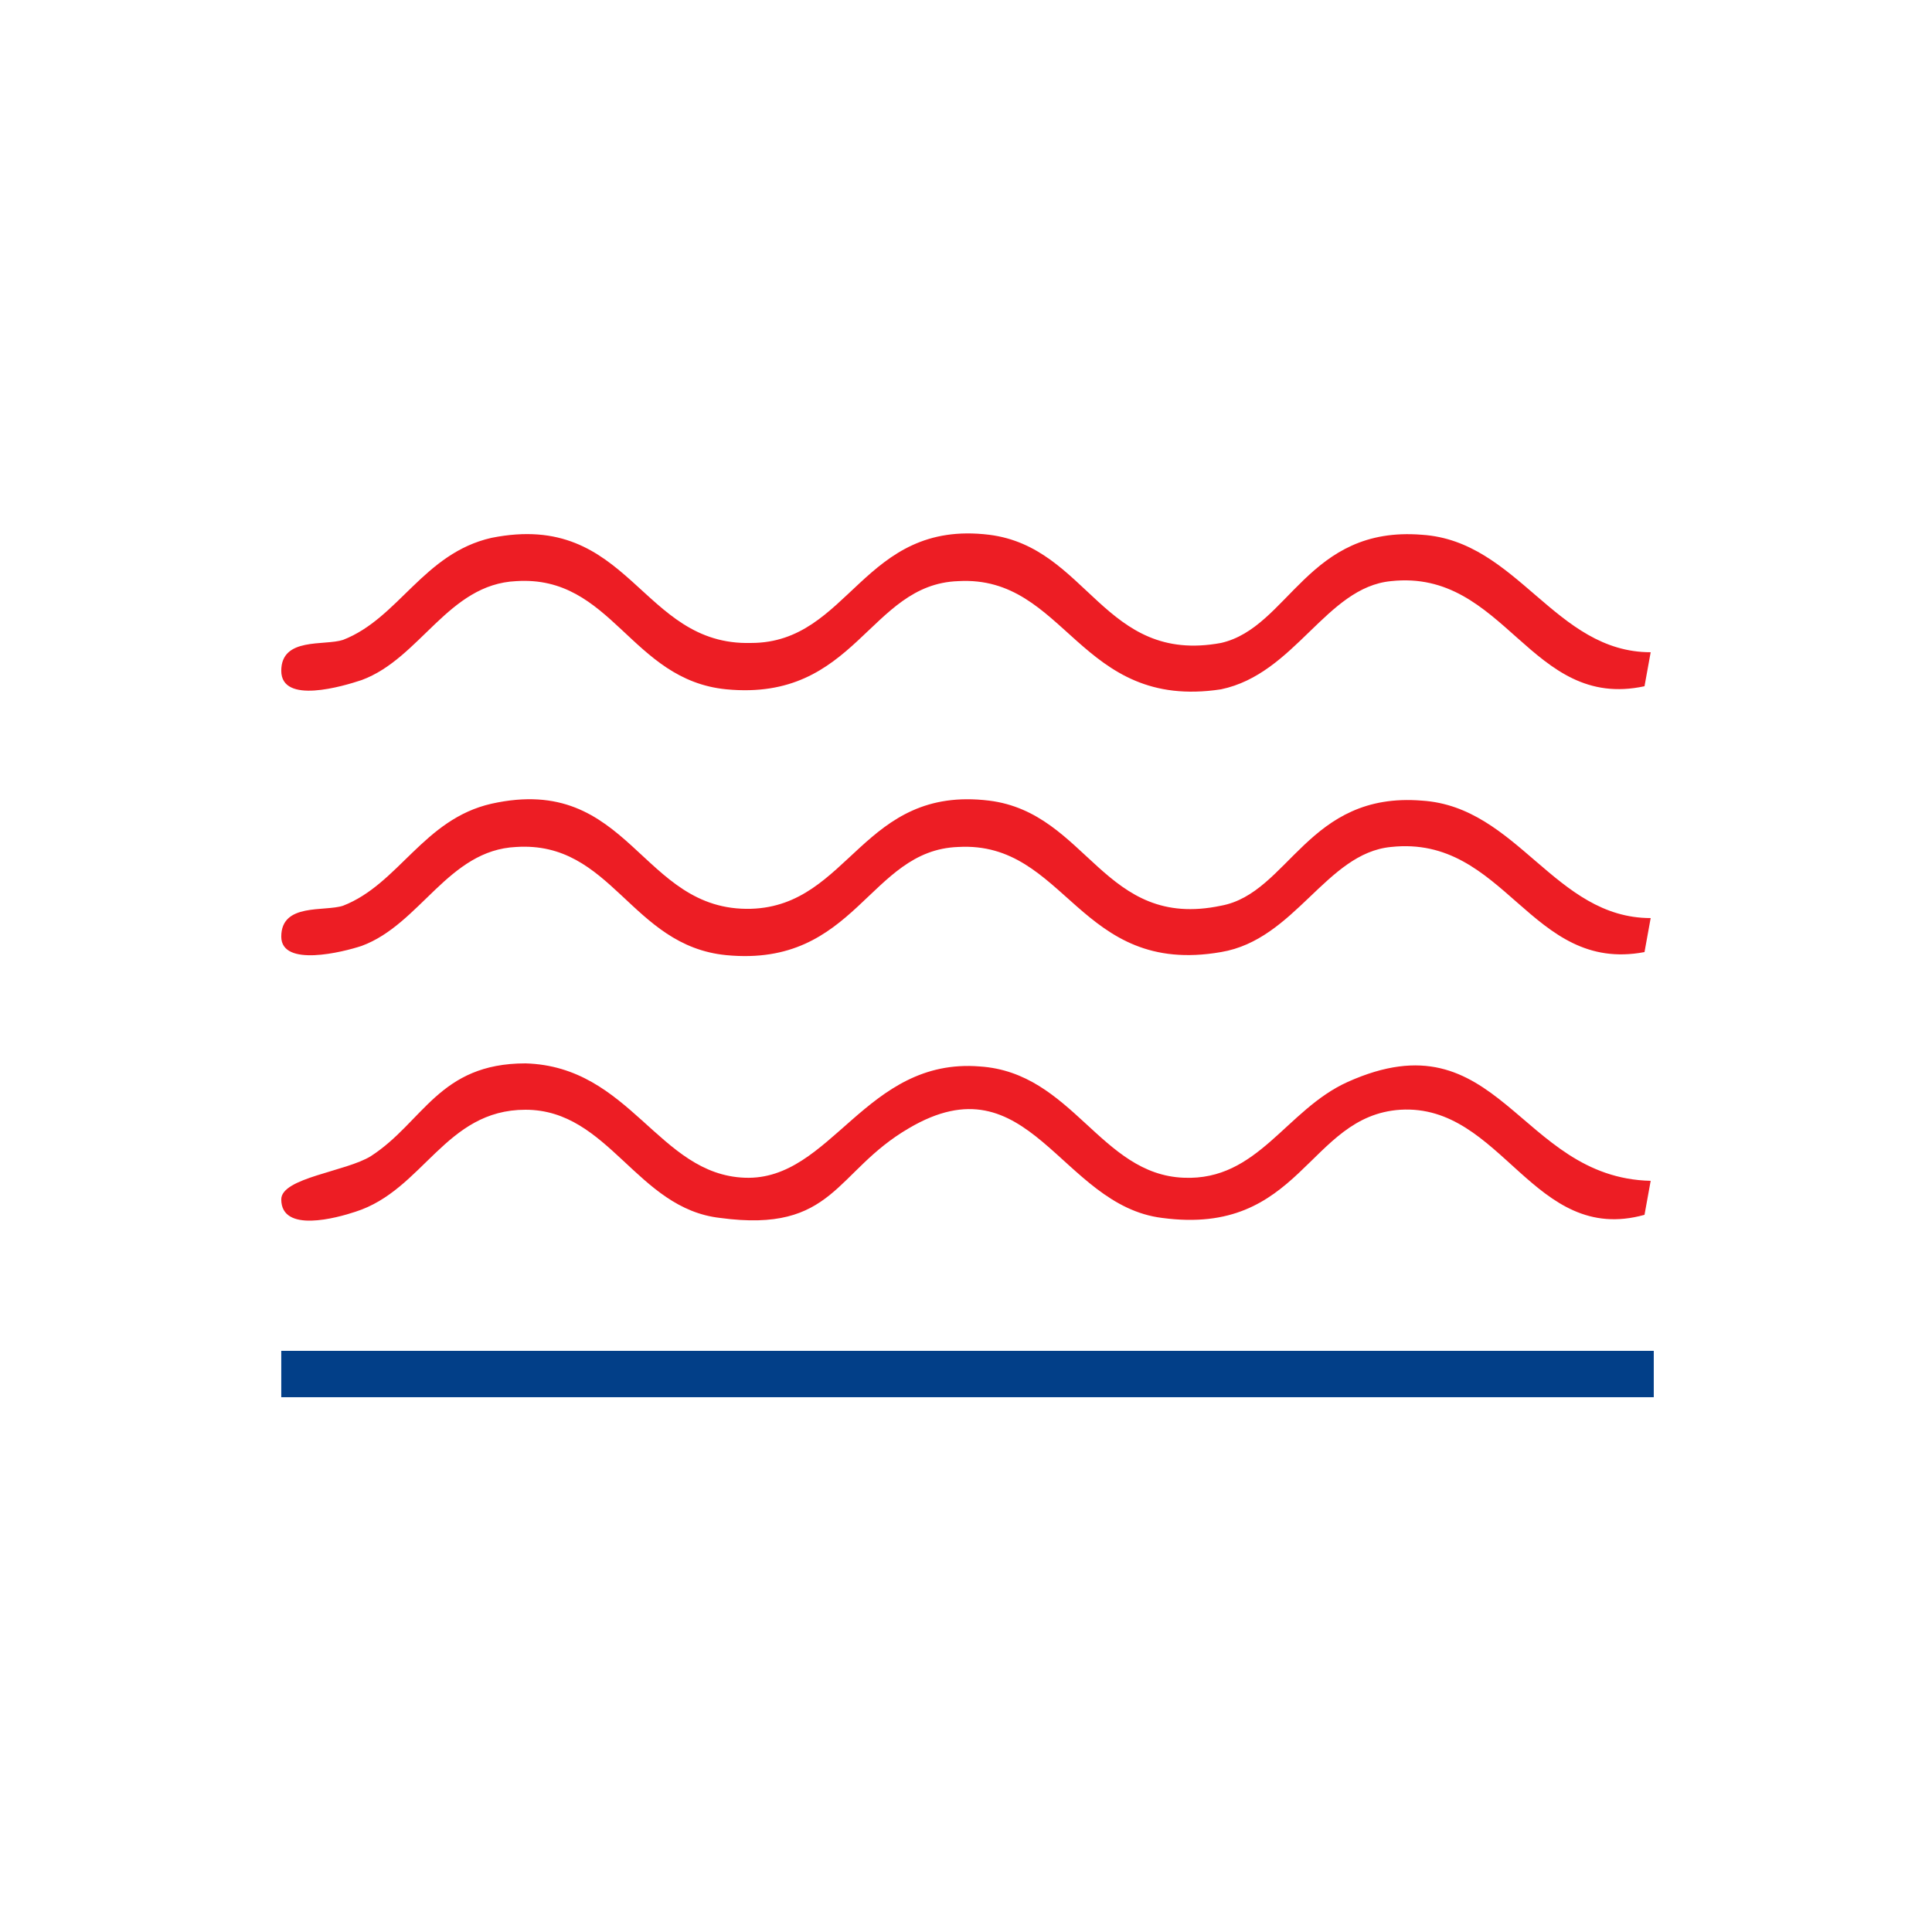
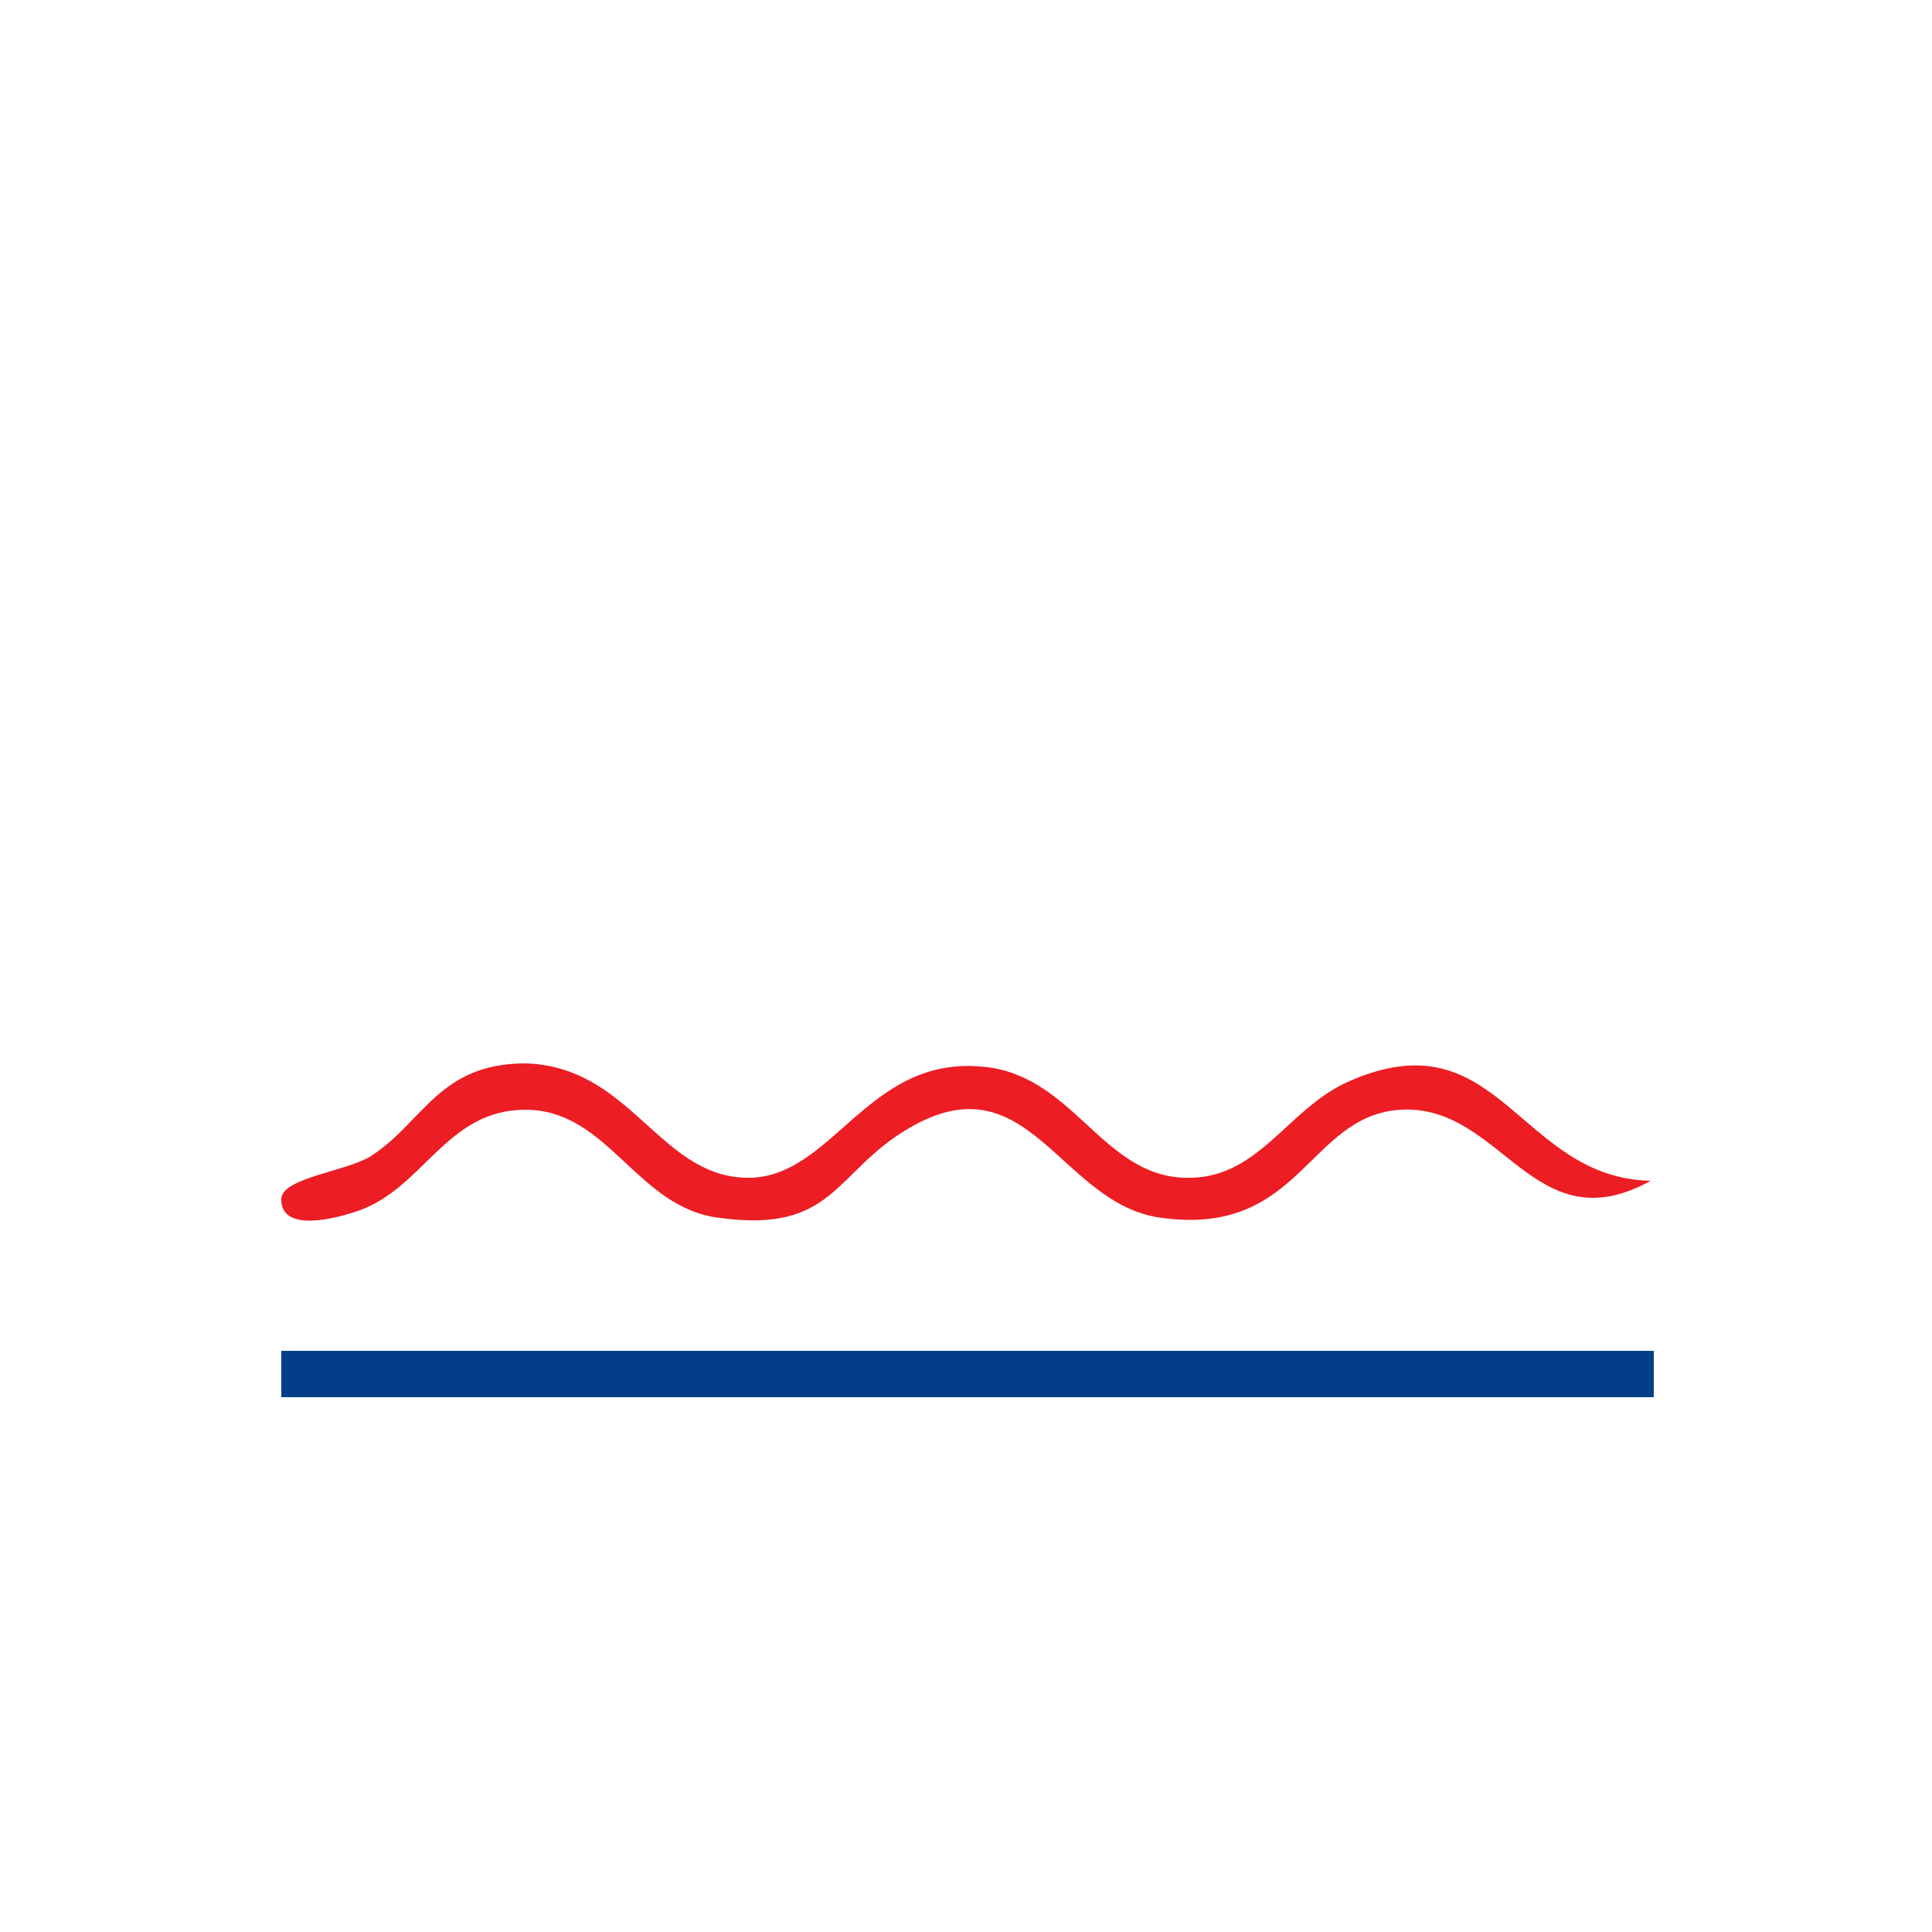
<svg xmlns="http://www.w3.org/2000/svg" width="72" height="72" viewBox="0 0 72 72" fill="none">
  <path fill-rule="evenodd" clip-rule="evenodd" d="M10.482 52.07H61.631V50.342H10.482V52.07Z" fill="#023F88" />
-   <path d="M45.503 33.753C48.038 33.292 48.729 29.491 52.991 29.837C56.562 30.067 57.945 34.214 61.516 34.214L61.286 35.481C57.023 36.288 56.102 31.104 51.839 31.564C49.42 31.795 48.268 35.02 45.503 35.481C40.204 36.403 39.743 31.334 35.711 31.564C32.37 31.68 31.91 36.057 27.071 35.596C23.5 35.251 22.809 31.334 19.238 31.564C16.703 31.68 15.666 34.445 13.478 35.251C12.787 35.481 10.482 36.057 10.482 34.905C10.482 33.638 12.095 33.984 12.786 33.753C14.86 32.947 15.781 30.528 18.316 29.952C23.5 28.8 23.845 33.984 27.992 33.868C31.679 33.753 32.14 29.261 36.863 29.837C40.55 30.297 41.126 34.675 45.503 33.753Z" fill="#ED1D24" />
-   <path d="M45.503 23.961C48.038 23.385 48.729 19.584 52.991 19.929C56.562 20.16 57.945 24.307 61.516 24.307L61.286 25.574C57.023 26.495 56.102 21.196 51.839 21.657C49.42 21.888 48.268 25.113 45.503 25.689C40.204 26.496 39.743 21.427 35.711 21.657C32.37 21.772 31.91 26.15 27.071 25.689C23.5 25.344 22.809 21.427 19.238 21.657C16.703 21.772 15.666 24.537 13.478 25.344C12.787 25.574 10.482 26.265 10.482 24.998C10.482 23.731 12.095 24.076 12.786 23.846C14.86 23.039 15.781 20.62 18.316 20.044C23.5 19.008 23.845 24.076 27.992 23.961C31.679 23.961 32.14 19.353 36.863 19.929C40.55 20.39 41.126 24.768 45.503 23.961Z" fill="#ED1D24" />
-   <path d="M61.516 44.006L61.286 45.273C57.139 46.425 55.986 41.126 52.184 41.357C48.728 41.587 48.498 46.08 43.314 45.389C39.513 44.928 38.361 39.398 33.868 42.048C31.103 43.661 31.103 45.965 26.84 45.389C23.73 45.043 22.694 41.357 19.583 41.357C16.588 41.357 15.781 44.352 13.247 45.158C12.556 45.388 10.482 45.965 10.482 44.697C10.482 43.891 12.902 43.661 13.823 43.085C15.781 41.818 16.358 39.629 19.583 39.629C23.5 39.744 24.537 43.776 27.762 43.891C30.988 44.007 32.255 39.398 36.518 39.744C39.974 39.974 41.01 43.776 44.12 43.891C46.885 44.007 47.922 41.357 50.226 40.32C55.871 37.786 56.562 43.891 61.516 44.006Z" fill="#ED1D24" />
+   <path d="M61.516 44.006C57.139 46.425 55.986 41.126 52.184 41.357C48.728 41.587 48.498 46.08 43.314 45.389C39.513 44.928 38.361 39.398 33.868 42.048C31.103 43.661 31.103 45.965 26.84 45.389C23.73 45.043 22.694 41.357 19.583 41.357C16.588 41.357 15.781 44.352 13.247 45.158C12.556 45.388 10.482 45.965 10.482 44.697C10.482 43.891 12.902 43.661 13.823 43.085C15.781 41.818 16.358 39.629 19.583 39.629C23.5 39.744 24.537 43.776 27.762 43.891C30.988 44.007 32.255 39.398 36.518 39.744C39.974 39.974 41.01 43.776 44.12 43.891C46.885 44.007 47.922 41.357 50.226 40.32C55.871 37.786 56.562 43.891 61.516 44.006Z" fill="#ED1D24" />
</svg>